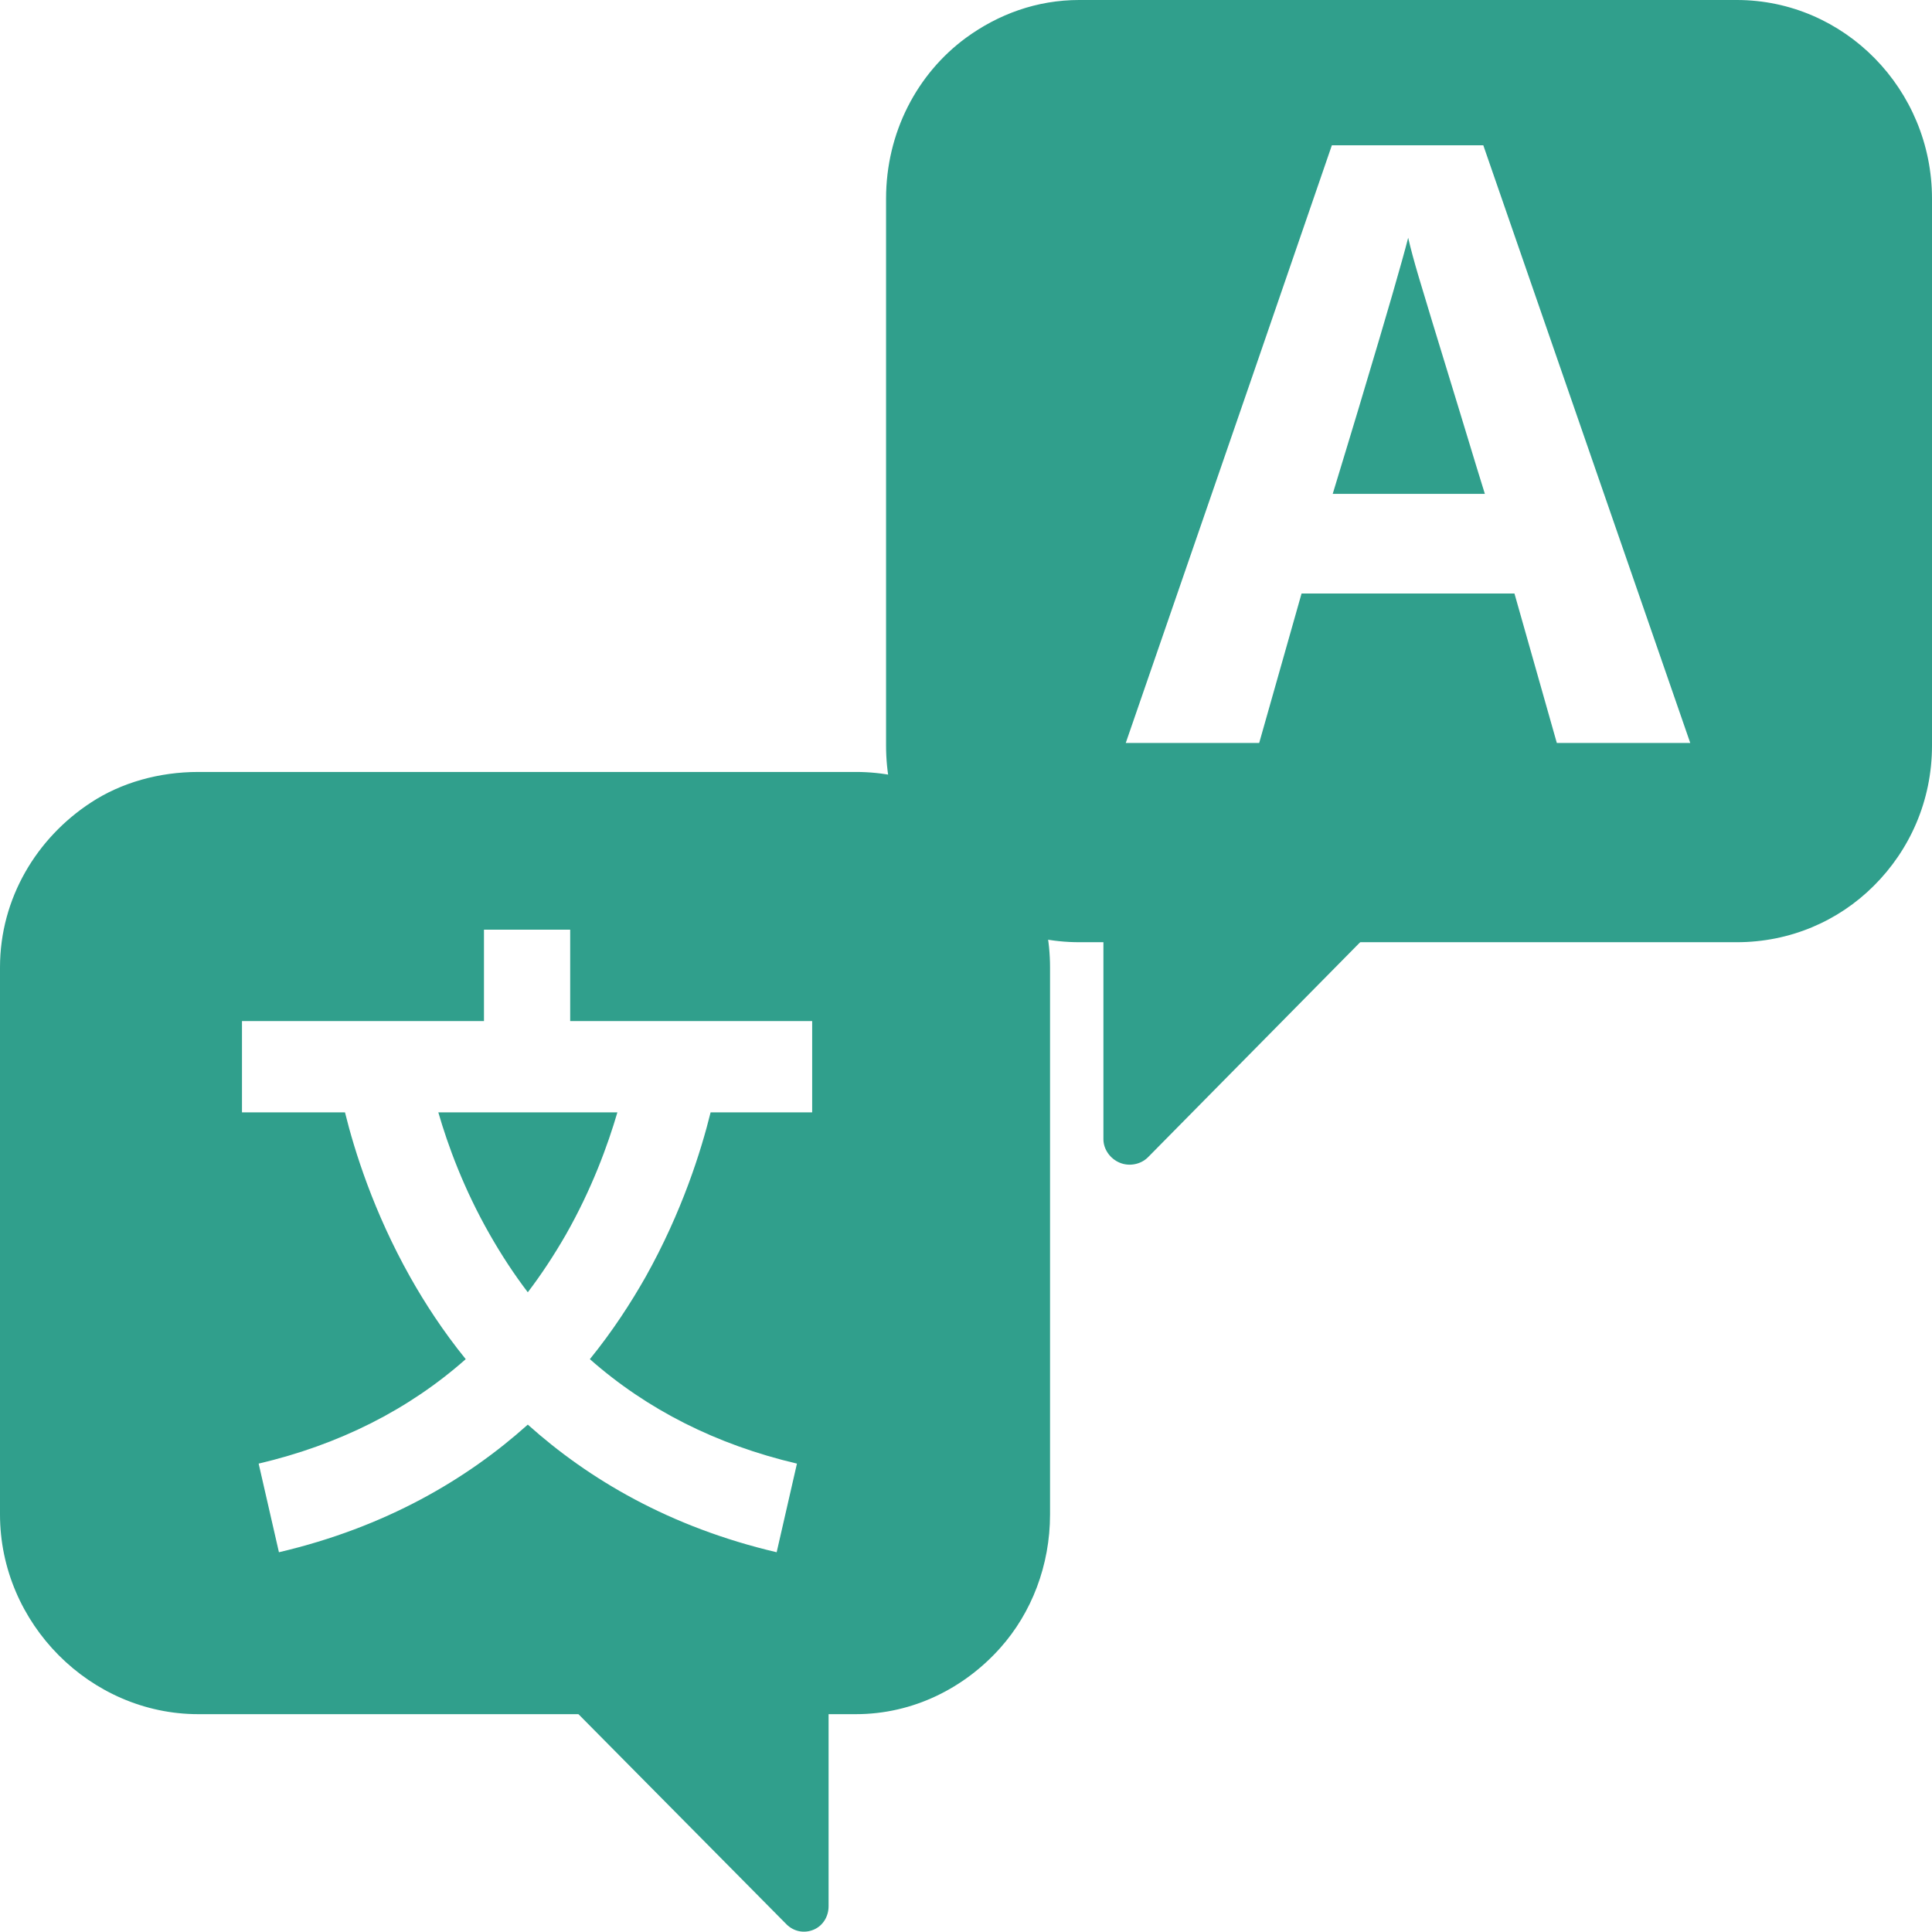
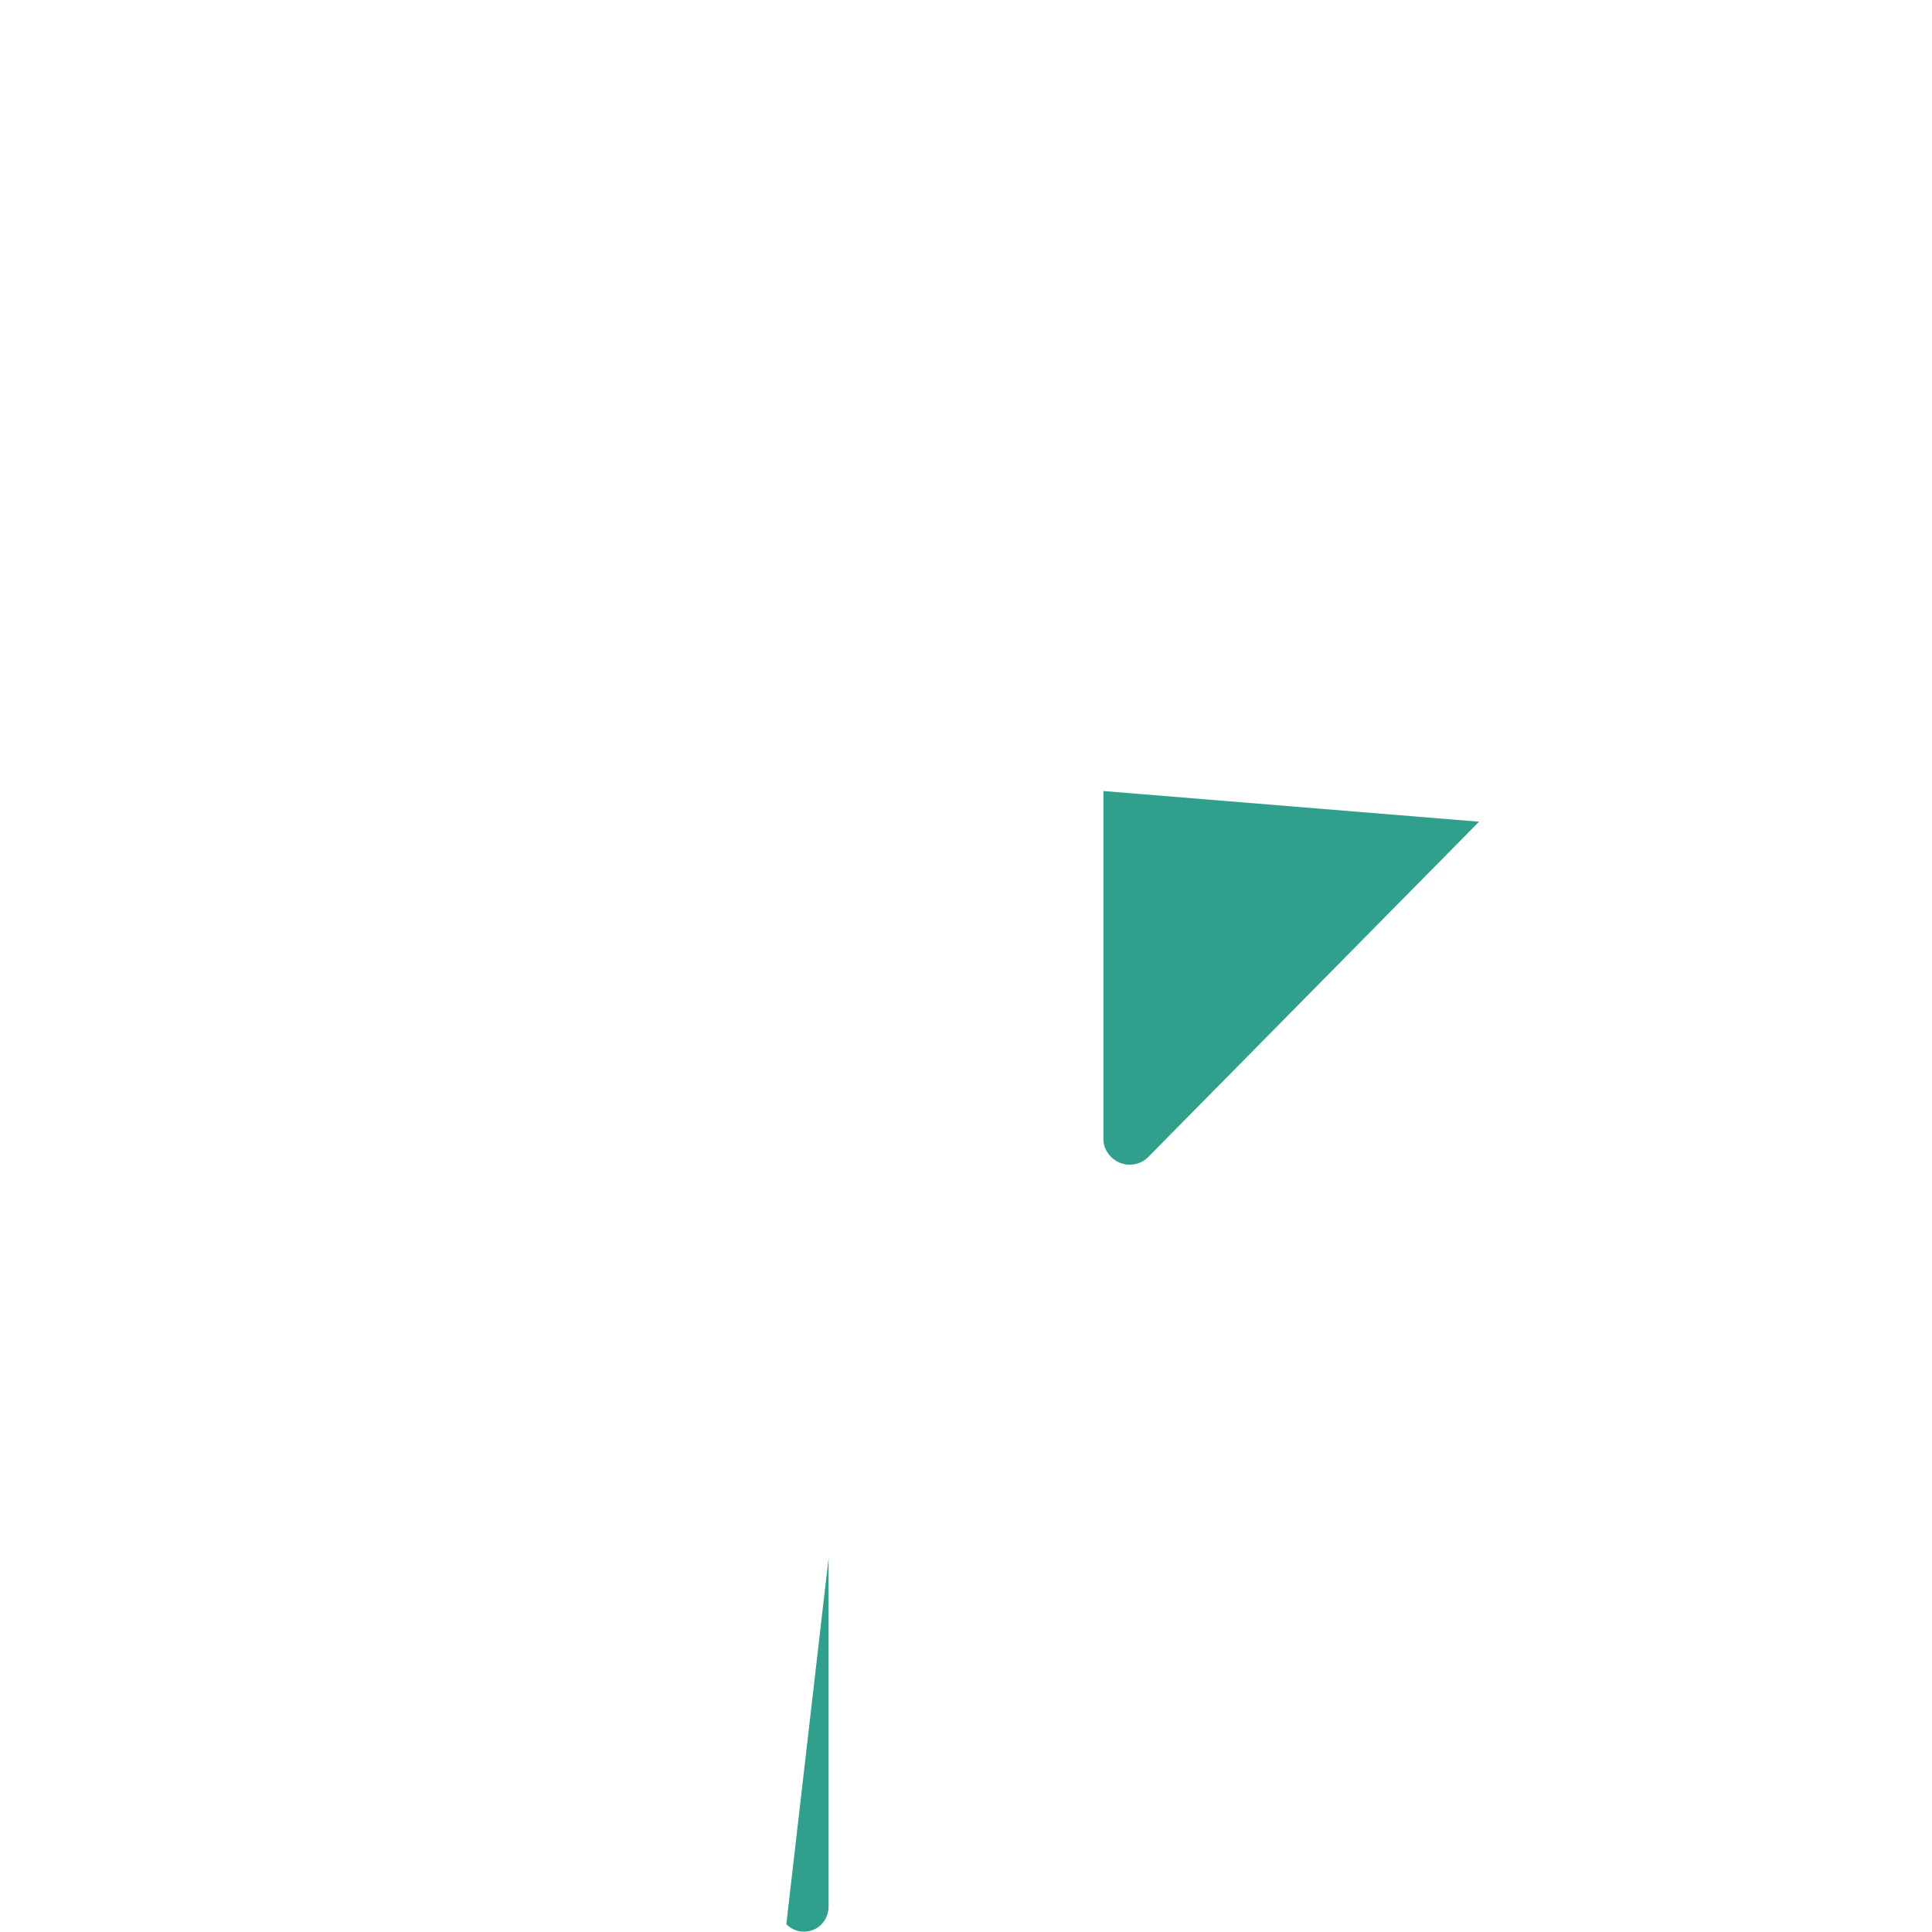
<svg xmlns="http://www.w3.org/2000/svg" width="16" height="16" viewBox="0 0 16 16" fill="none">
  <path d="M12.249 6.805L9.507 9.584C9.447 9.644 9.351 9.662 9.273 9.629C9.195 9.597 9.138 9.519 9.138 9.434V6.551L12.249 6.805Z" fill="#309F8C" />
-   <path fill-rule="evenodd" clip-rule="evenodd" d="M16 6.175V1.645C16 0.741 15.276 -3.05176e-05 14.383 -3.05176e-05H8.938C8.584 -3.05176e-05 8.266 0.119 8 0.313C7.594 0.611 7.338 1.099 7.338 1.645V6.175C7.338 7.079 8.045 7.803 8.938 7.803H14.383C14.825 7.803 15.225 7.628 15.517 7.337C15.815 7.041 16 6.632 16 6.175ZM12.284 1.203L13.223 3.915L13.998 6.153H12.893L12.542 4.915H10.779L10.428 6.153H9.323L10.368 3.126L11.03 1.203H12.284ZM11.251 3.384C11.186 3.598 11.115 3.835 11.037 4.09H11.037H12.297C12.248 3.934 12.203 3.784 12.16 3.643C12.137 3.568 12.115 3.495 12.094 3.426C11.896 2.78 11.781 2.402 11.75 2.296C11.709 2.158 11.68 2.049 11.662 1.969C11.609 2.175 11.485 2.604 11.29 3.253C11.277 3.296 11.264 3.339 11.251 3.384Z" fill="#309F8C" />
-   <path d="M6.862 12.903V15.786C6.862 15.871 6.816 15.948 6.738 15.981C6.659 16.014 6.572 15.996 6.512 15.935L3.762 13.157L6.862 12.903Z" fill="#309F8C" />
-   <path fill-rule="evenodd" clip-rule="evenodd" d="M8.696 8.012V12.542C8.696 12.964 8.543 13.357 8.284 13.647C7.989 13.978 7.564 14.196 7.088 14.196H1.642C0.749 14.196 0 13.446 0 12.542V8.012C0 7.436 0.307 6.938 0.752 6.647C1.004 6.481 1.318 6.393 1.642 6.393H7.088C7.98 6.393 8.696 7.109 8.696 8.012ZM4.008 8.456H2.004V9.212H2.857C2.936 9.532 3.094 10.037 3.397 10.576C3.518 10.791 3.669 11.024 3.857 11.256C3.383 11.675 2.809 11.964 2.142 12.121L2.31 12.855C3.197 12.647 3.868 12.249 4.371 11.798C4.874 12.249 5.545 12.647 6.432 12.855L6.6 12.121C5.933 11.964 5.36 11.675 4.885 11.256C5.073 11.024 5.224 10.791 5.346 10.576C5.648 10.037 5.806 9.532 5.885 9.212H6.726V8.456H4.722V7.699H4.008V8.456ZM4.058 10.227C4.154 10.395 4.258 10.554 4.371 10.702C4.484 10.554 4.588 10.395 4.685 10.227C4.902 9.846 5.034 9.482 5.113 9.212H3.63C3.708 9.482 3.84 9.846 4.058 10.227Z" fill="#309F8C" />
+   <path d="M6.862 12.903V15.786C6.862 15.871 6.816 15.948 6.738 15.981C6.659 16.014 6.572 15.996 6.512 15.935L6.862 12.903Z" fill="#309F8C" />
</svg>